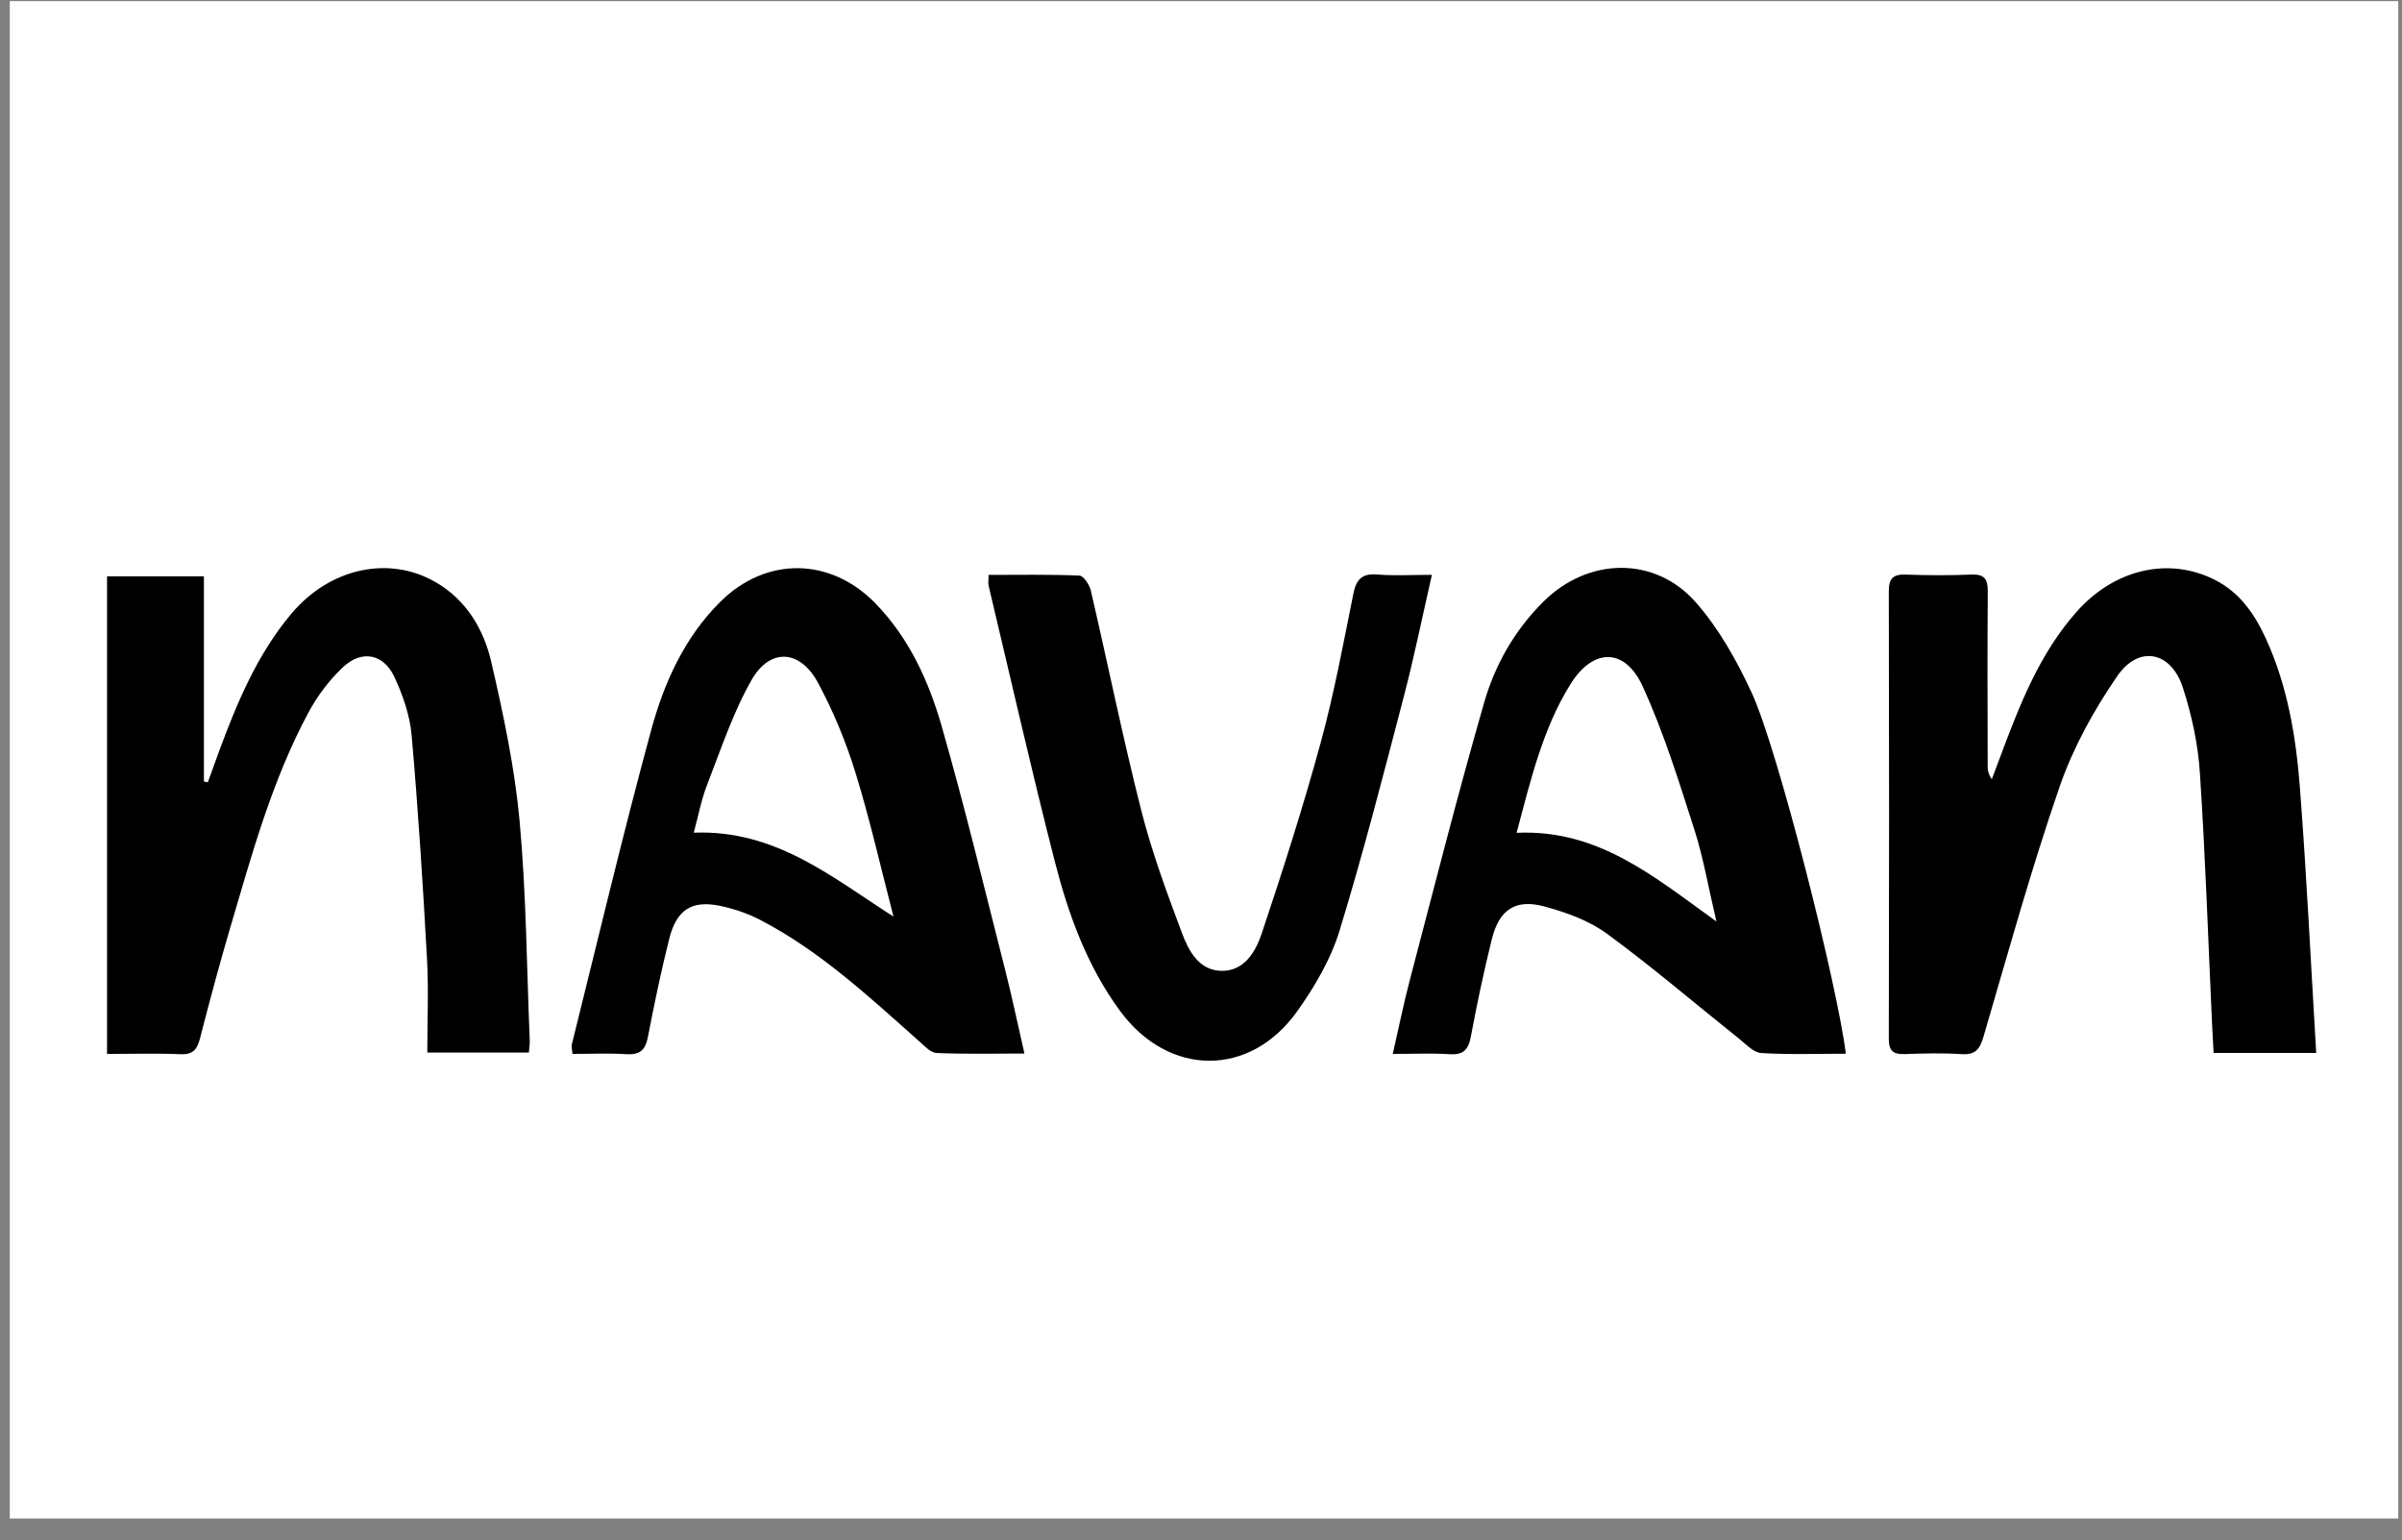
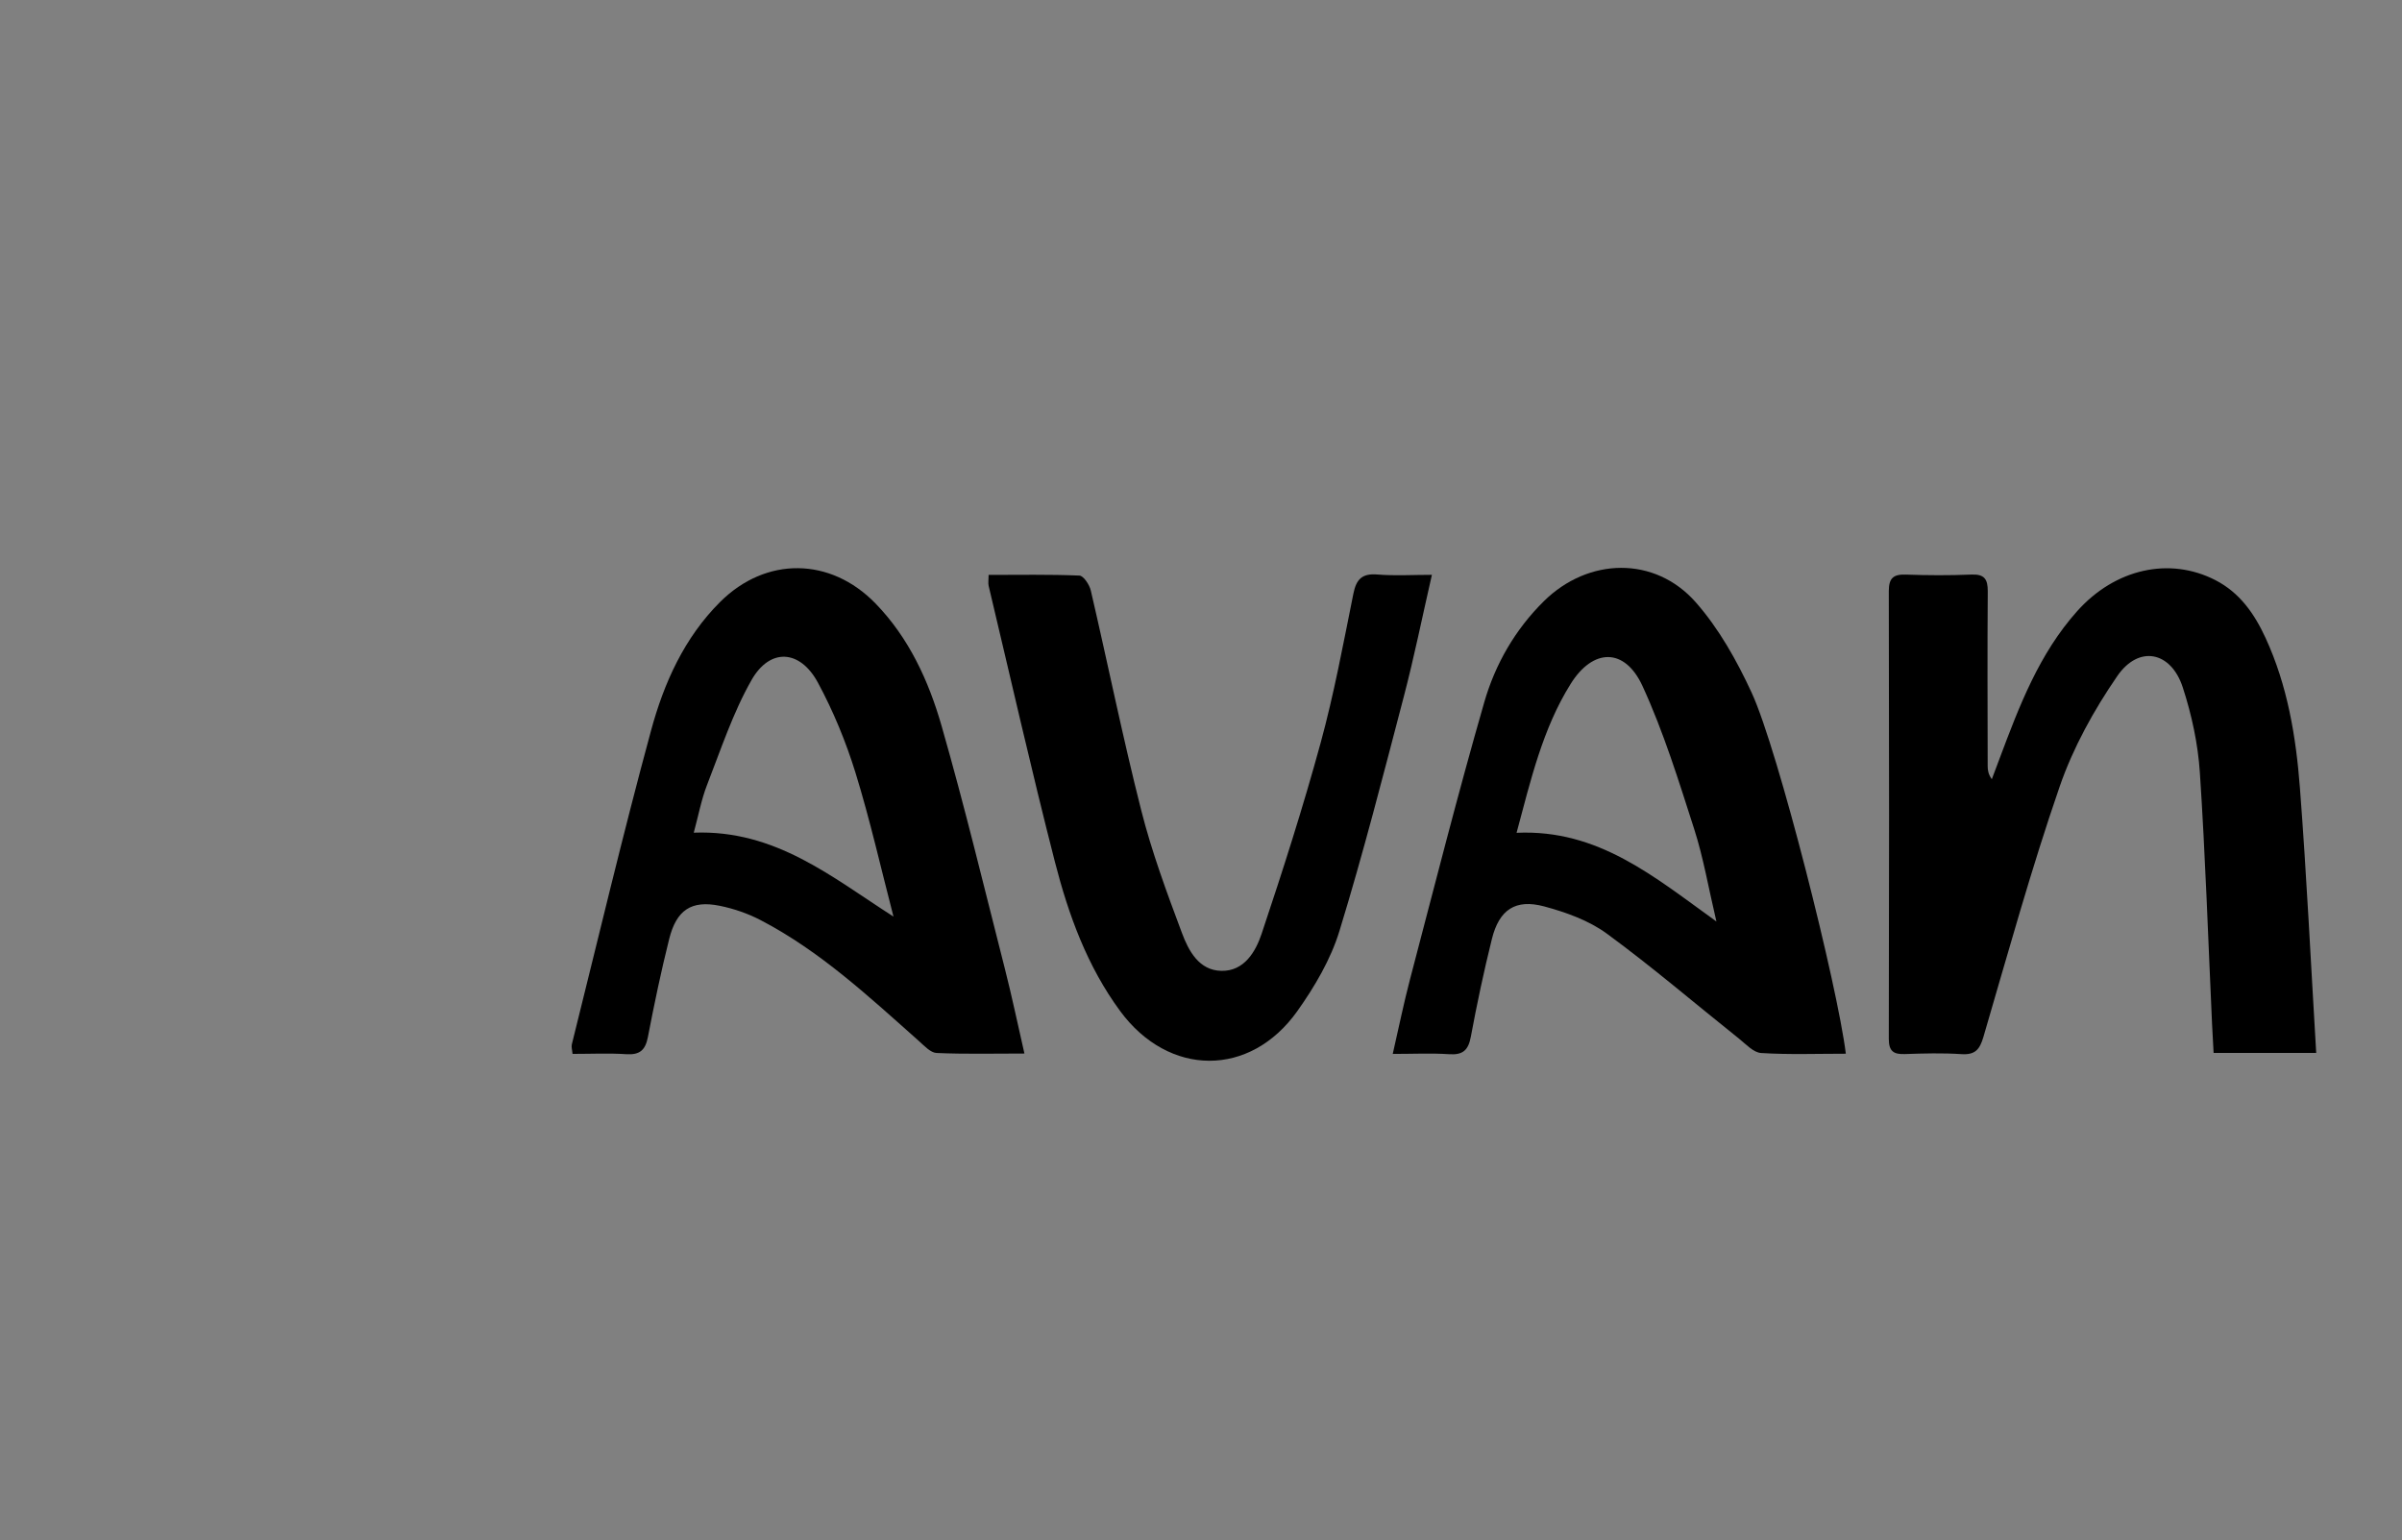
<svg xmlns="http://www.w3.org/2000/svg" width="92" height="59" viewBox="0 0 92 59" fill="none">
  <rect x="0" y="0" width="92" height="59" fill="#808080" stroke="none" />
-   <rect x="0.375" y="0.043" width="91.482" height="58.124" fill="white" />
-   <path d="M20.258 40.319H16.366C16.366 39.115 16.421 37.911 16.354 36.715C16.197 33.862 16.017 31.01 15.766 28.164C15.698 27.399 15.428 26.616 15.097 25.915C14.684 25.042 13.853 24.887 13.144 25.55C12.613 26.048 12.15 26.663 11.806 27.307C10.415 29.904 9.644 32.737 8.816 35.542C8.402 36.945 8.025 38.36 7.66 39.777C7.552 40.195 7.395 40.403 6.915 40.382C5.992 40.343 5.065 40.371 4.1 40.371V22.076H7.81V29.935L7.96 29.967C8.105 29.569 8.247 29.17 8.393 28.772C9.089 26.893 9.859 25.052 11.17 23.496C12.626 21.77 14.88 21.262 16.675 22.294C17.858 22.974 18.526 24.101 18.816 25.356C19.281 27.363 19.712 29.397 19.901 31.444C20.157 34.241 20.174 37.061 20.29 39.87C20.295 40.004 20.27 40.14 20.256 40.319H20.258Z" fill="black" />
  <path d="M88.716 40.332H84.784C84.763 39.931 84.741 39.568 84.724 39.204C84.576 36.001 84.47 32.795 84.258 29.596C84.186 28.496 83.946 27.383 83.604 26.333C83.155 24.95 81.92 24.699 81.096 25.895C80.199 27.199 79.404 28.637 78.889 30.127C77.799 33.284 76.908 36.512 75.968 39.719C75.826 40.205 75.649 40.414 75.123 40.379C74.406 40.332 73.683 40.351 72.963 40.376C72.531 40.392 72.344 40.273 72.344 39.796C72.358 34.078 72.358 28.359 72.344 22.641C72.344 22.144 72.519 21.994 72.995 22.01C73.83 22.04 74.668 22.044 75.504 22.009C76.006 21.988 76.137 22.182 76.134 22.655C76.117 24.886 76.127 27.117 76.131 29.349C76.131 29.504 76.155 29.659 76.289 29.849C76.389 29.581 76.491 29.313 76.591 29.045C77.342 27.04 78.103 25.039 79.56 23.409C81.013 21.783 83.097 21.322 84.848 22.22C85.787 22.701 86.349 23.514 86.774 24.435C87.613 26.256 87.94 28.211 88.09 30.18C88.347 33.535 88.509 36.899 88.714 40.333L88.716 40.332Z" fill="black" />
  <path d="M70.701 40.363C69.578 40.363 68.512 40.403 67.453 40.336C67.16 40.318 66.873 39.999 66.607 39.787C64.922 38.443 63.282 37.037 61.545 35.764C60.856 35.259 59.983 34.947 59.146 34.721C58.043 34.424 57.42 34.848 57.142 35.966C56.834 37.204 56.569 38.457 56.335 39.712C56.24 40.222 56.038 40.417 55.508 40.382C54.822 40.336 54.129 40.371 53.344 40.371C53.578 39.353 53.765 38.427 54.005 37.515C54.936 33.971 55.836 30.415 56.851 26.894C57.269 25.444 58.031 24.116 59.131 23.03C60.831 21.351 63.379 21.287 64.951 23.072C65.837 24.079 66.526 25.309 67.092 26.536C68.103 28.724 70.383 37.783 70.698 40.364L70.701 40.363ZM58.088 31.901C61.217 31.758 63.356 33.586 65.741 35.298C65.434 33.997 65.242 32.852 64.89 31.758C64.295 29.907 63.719 28.036 62.909 26.276C62.231 24.804 61.016 24.822 60.156 26.2C59.085 27.916 58.633 29.868 58.086 31.903L58.088 31.901Z" fill="black" />
  <path d="M39.237 40.356C38.045 40.356 36.957 40.383 35.872 40.335C35.642 40.325 35.405 40.063 35.202 39.883C33.29 38.186 31.418 36.435 29.127 35.243C28.64 34.99 28.101 34.805 27.562 34.696C26.482 34.478 25.909 34.854 25.63 35.971C25.32 37.21 25.058 38.462 24.817 39.716C24.721 40.222 24.509 40.416 23.984 40.381C23.316 40.337 22.643 40.37 21.929 40.37C21.916 40.218 21.878 40.104 21.902 40.005C22.902 35.993 23.853 31.969 24.937 27.981C25.429 26.165 26.208 24.428 27.582 23.058C29.336 21.311 31.805 21.336 33.534 23.117C34.814 24.435 35.568 26.08 36.062 27.799C36.946 30.88 37.695 33.999 38.487 37.104C38.751 38.138 38.968 39.182 39.237 40.355V40.356ZM34.221 35.107C33.744 33.271 33.327 31.416 32.768 29.605C32.401 28.416 31.917 27.241 31.326 26.147C30.64 24.878 29.49 24.811 28.785 26.049C28.07 27.306 27.61 28.711 27.08 30.069C26.86 30.636 26.75 31.244 26.572 31.896C29.699 31.778 31.848 33.592 34.22 35.109L34.221 35.107Z" fill="black" />
  <path d="M37.863 22.022C39.035 22.022 40.191 22 41.344 22.048C41.501 22.055 41.727 22.398 41.779 22.619C42.432 25.426 43.003 28.252 43.712 31.044C44.115 32.636 44.691 34.19 45.267 35.73C45.523 36.416 45.918 37.174 46.784 37.189C47.658 37.204 48.095 36.45 48.323 35.765C49.133 33.347 49.91 30.916 50.582 28.457C51.096 26.578 51.451 24.652 51.837 22.739C51.95 22.18 52.175 21.958 52.762 22.007C53.423 22.062 54.092 22.019 54.844 22.019C54.472 23.645 54.165 25.166 53.772 26.667C52.984 29.676 52.214 32.692 51.302 35.663C50.969 36.751 50.355 37.793 49.69 38.73C47.877 41.283 44.76 41.251 42.904 38.73C41.641 37.015 40.925 35.043 40.405 33.016C39.506 29.506 38.706 25.97 37.867 22.443C37.842 22.337 37.865 22.218 37.865 22.022H37.863Z" fill="black" />
</svg>